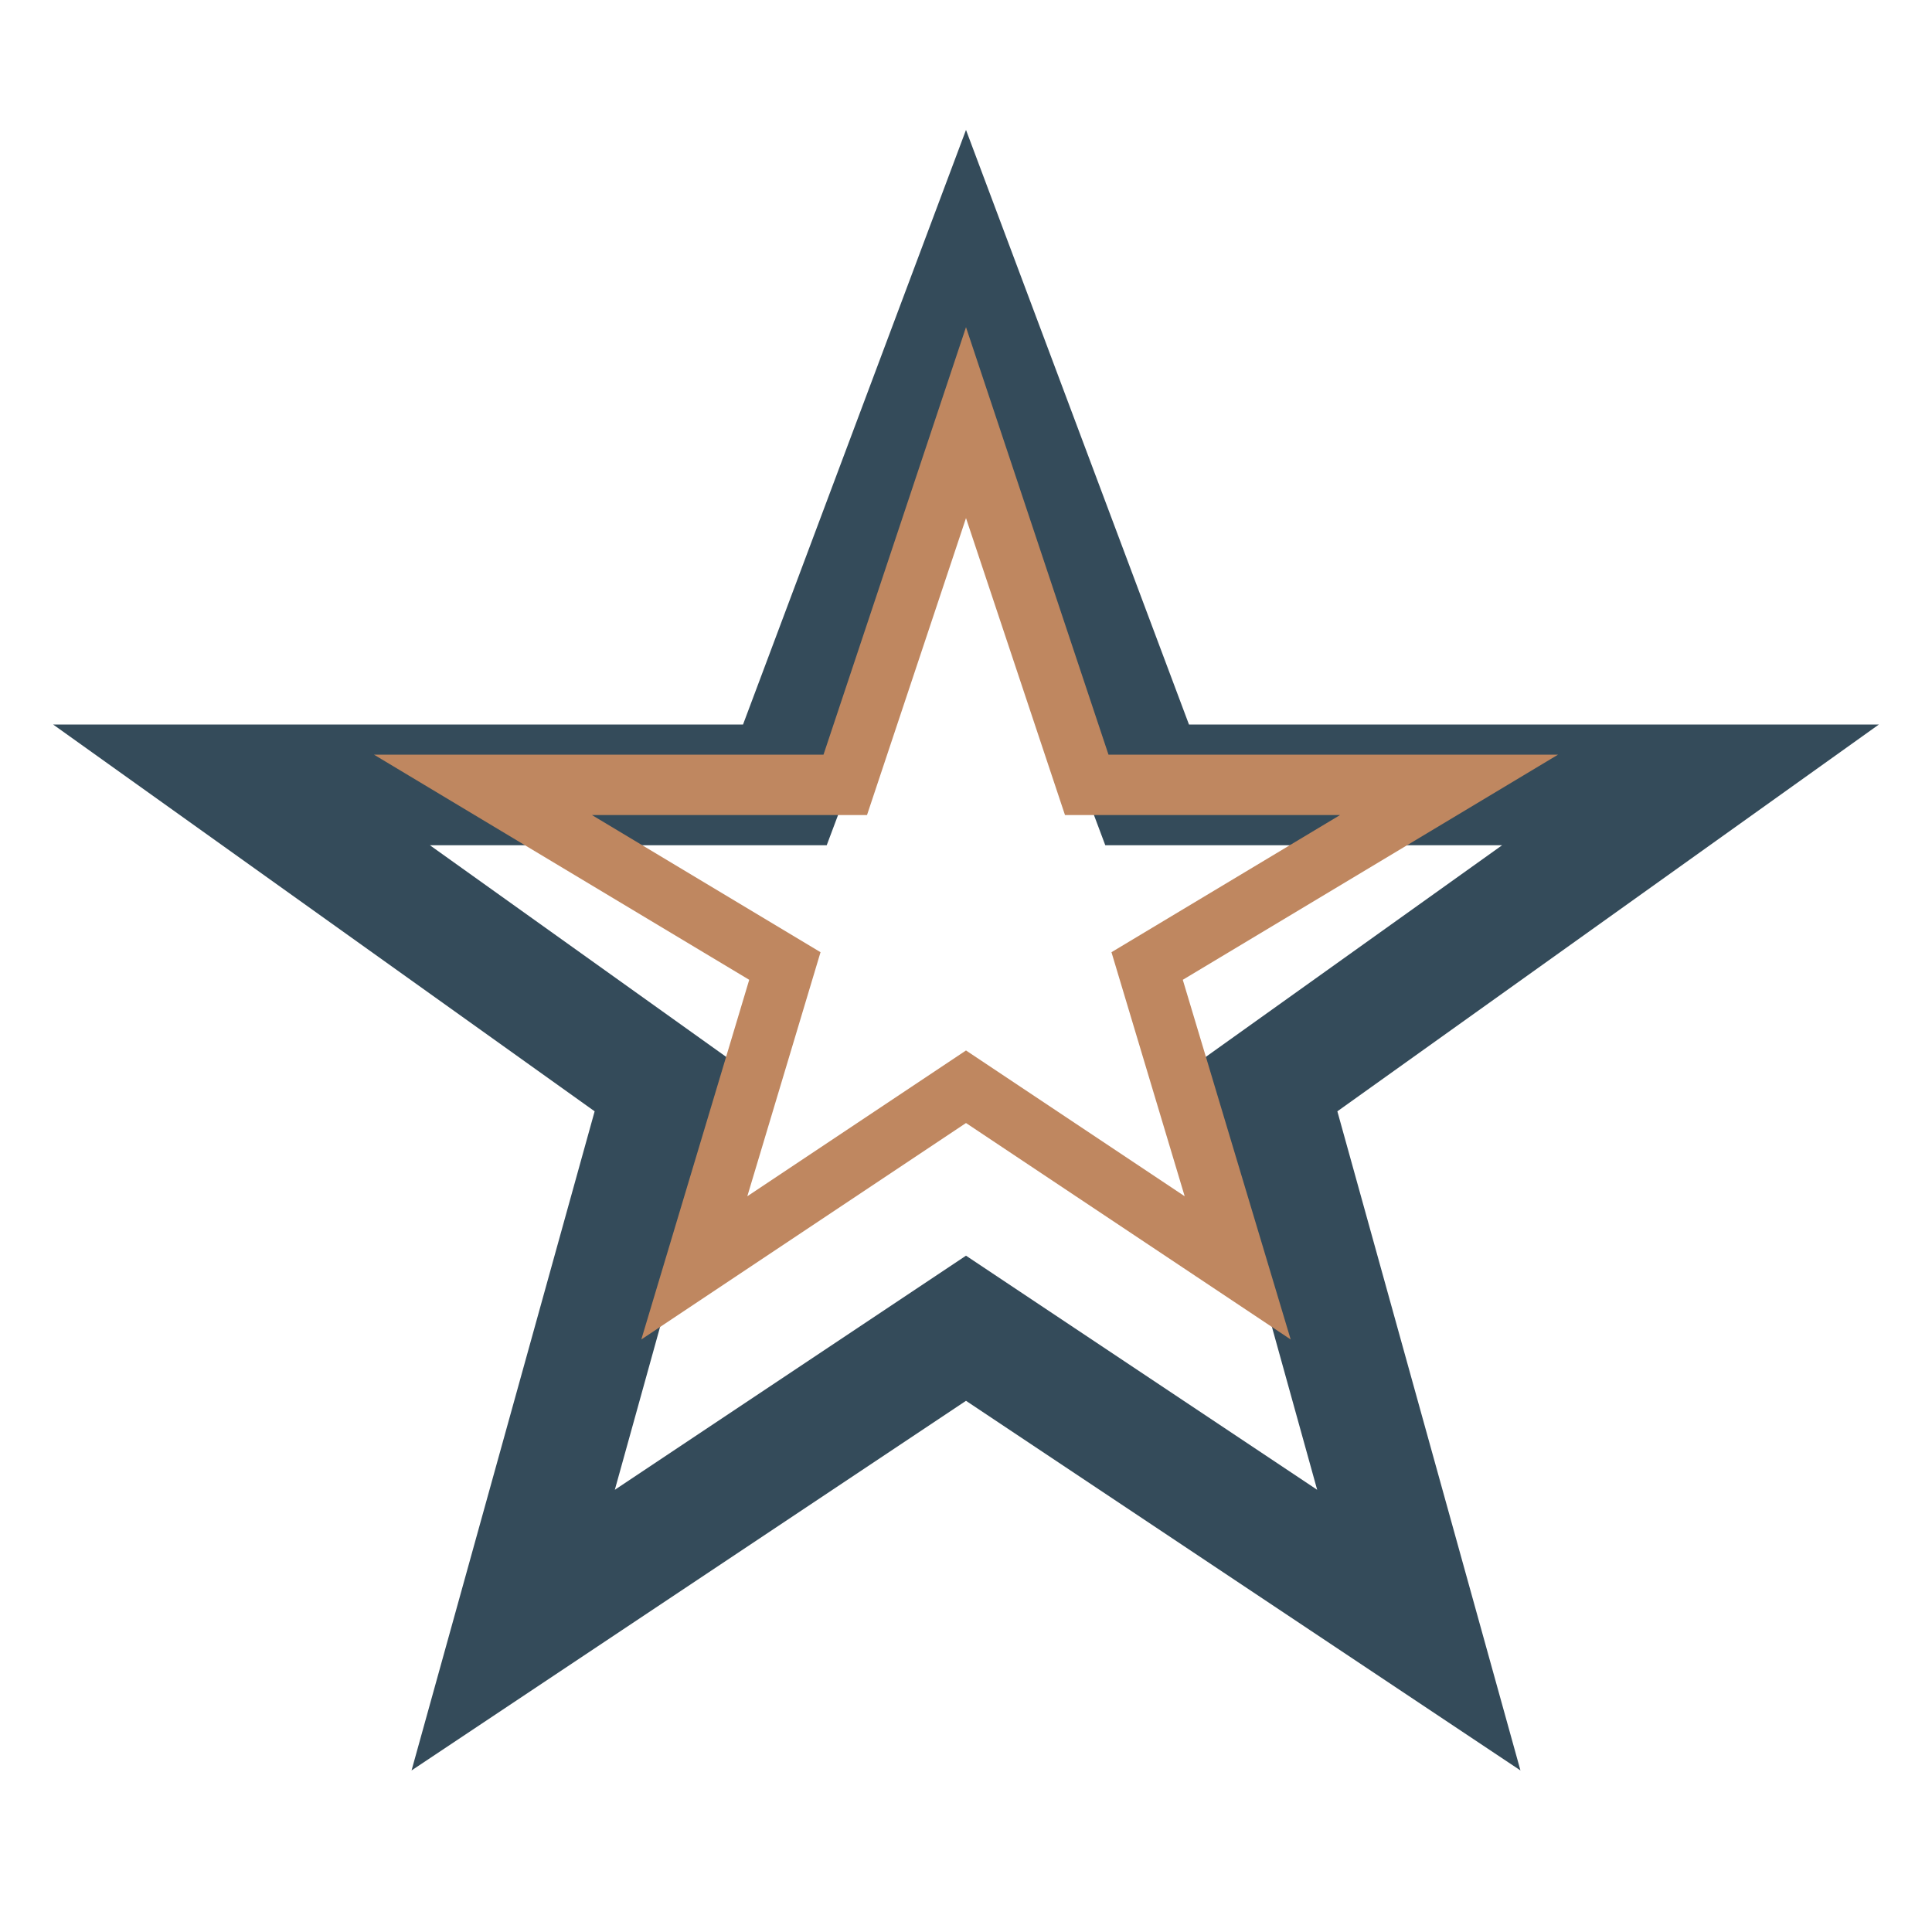
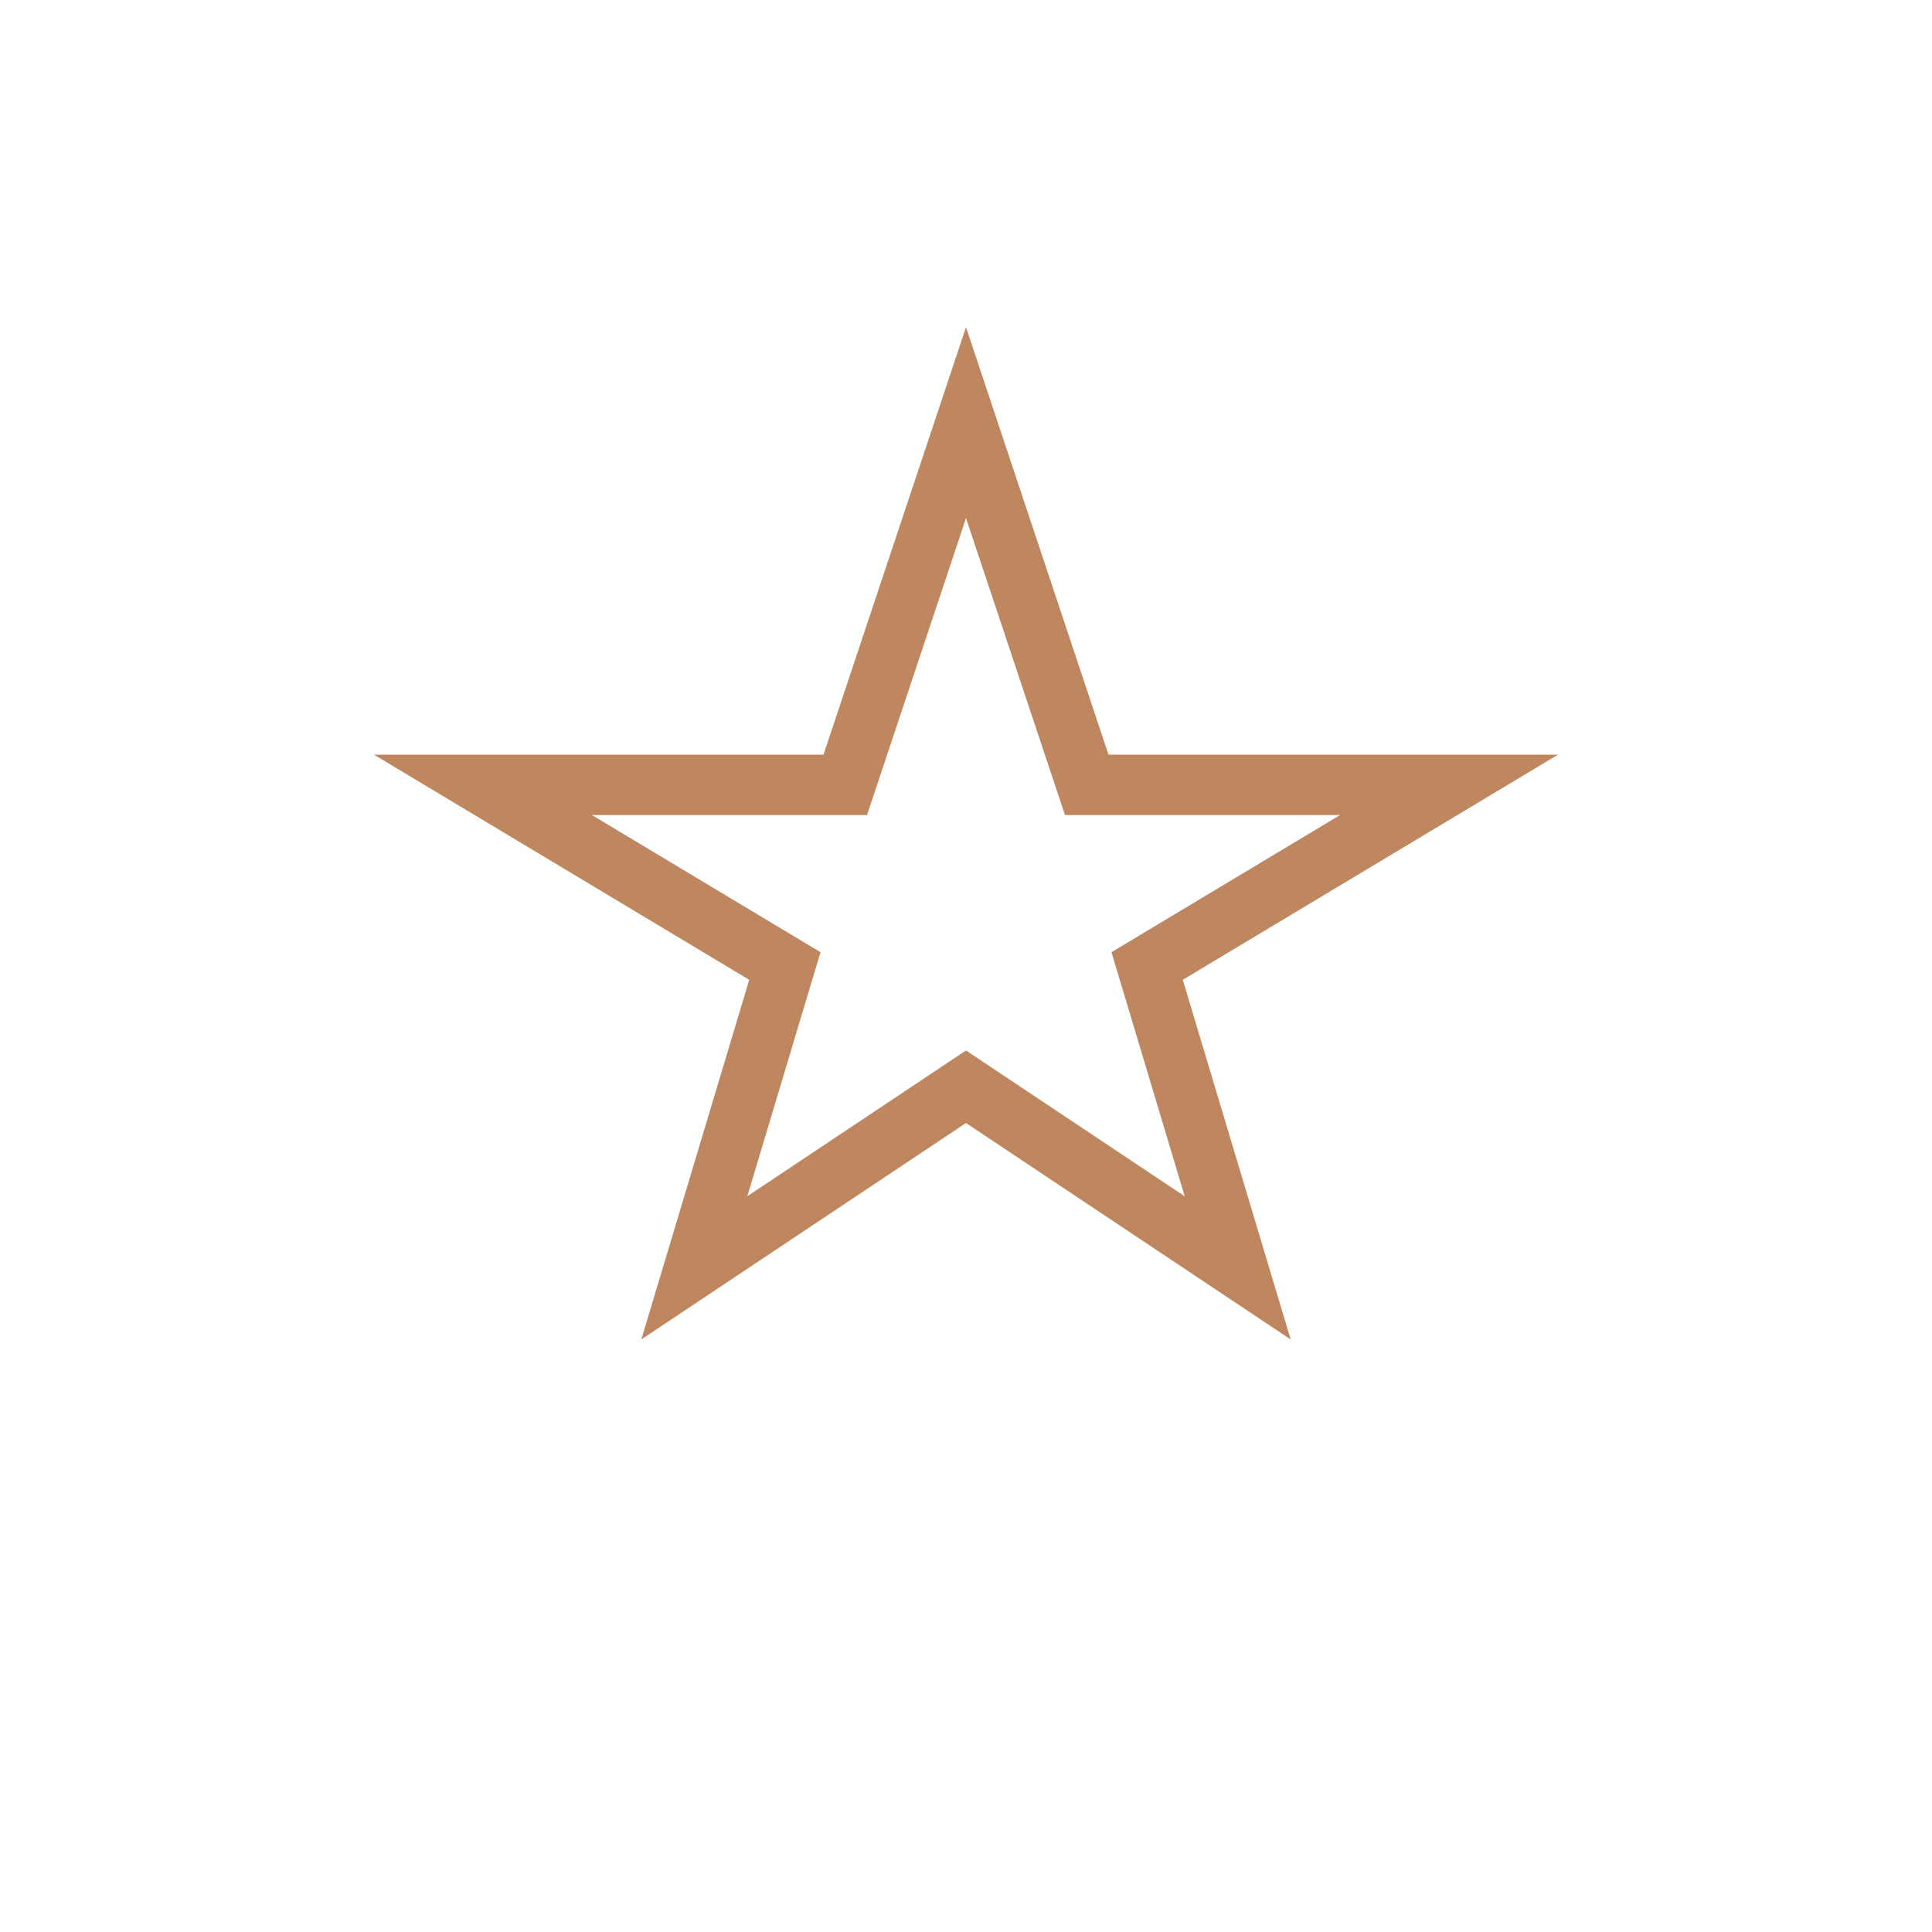
<svg xmlns="http://www.w3.org/2000/svg" width="32" height="32" viewBox="0 0 32 32">
-   <polygon points="16,5 19,13 28,13 21,18 23.5,27 16,22 8.5,27 11,18 4,13 13,13" fill="none" stroke="#344B5A" stroke-width="2" />
  <polygon points="16,7 18,13 24,13 19,16 20.5,21 16,18 11.5,21 13,16 8,13 14,13" fill="none" stroke="#BF8760" stroke-width="1" />
</svg>